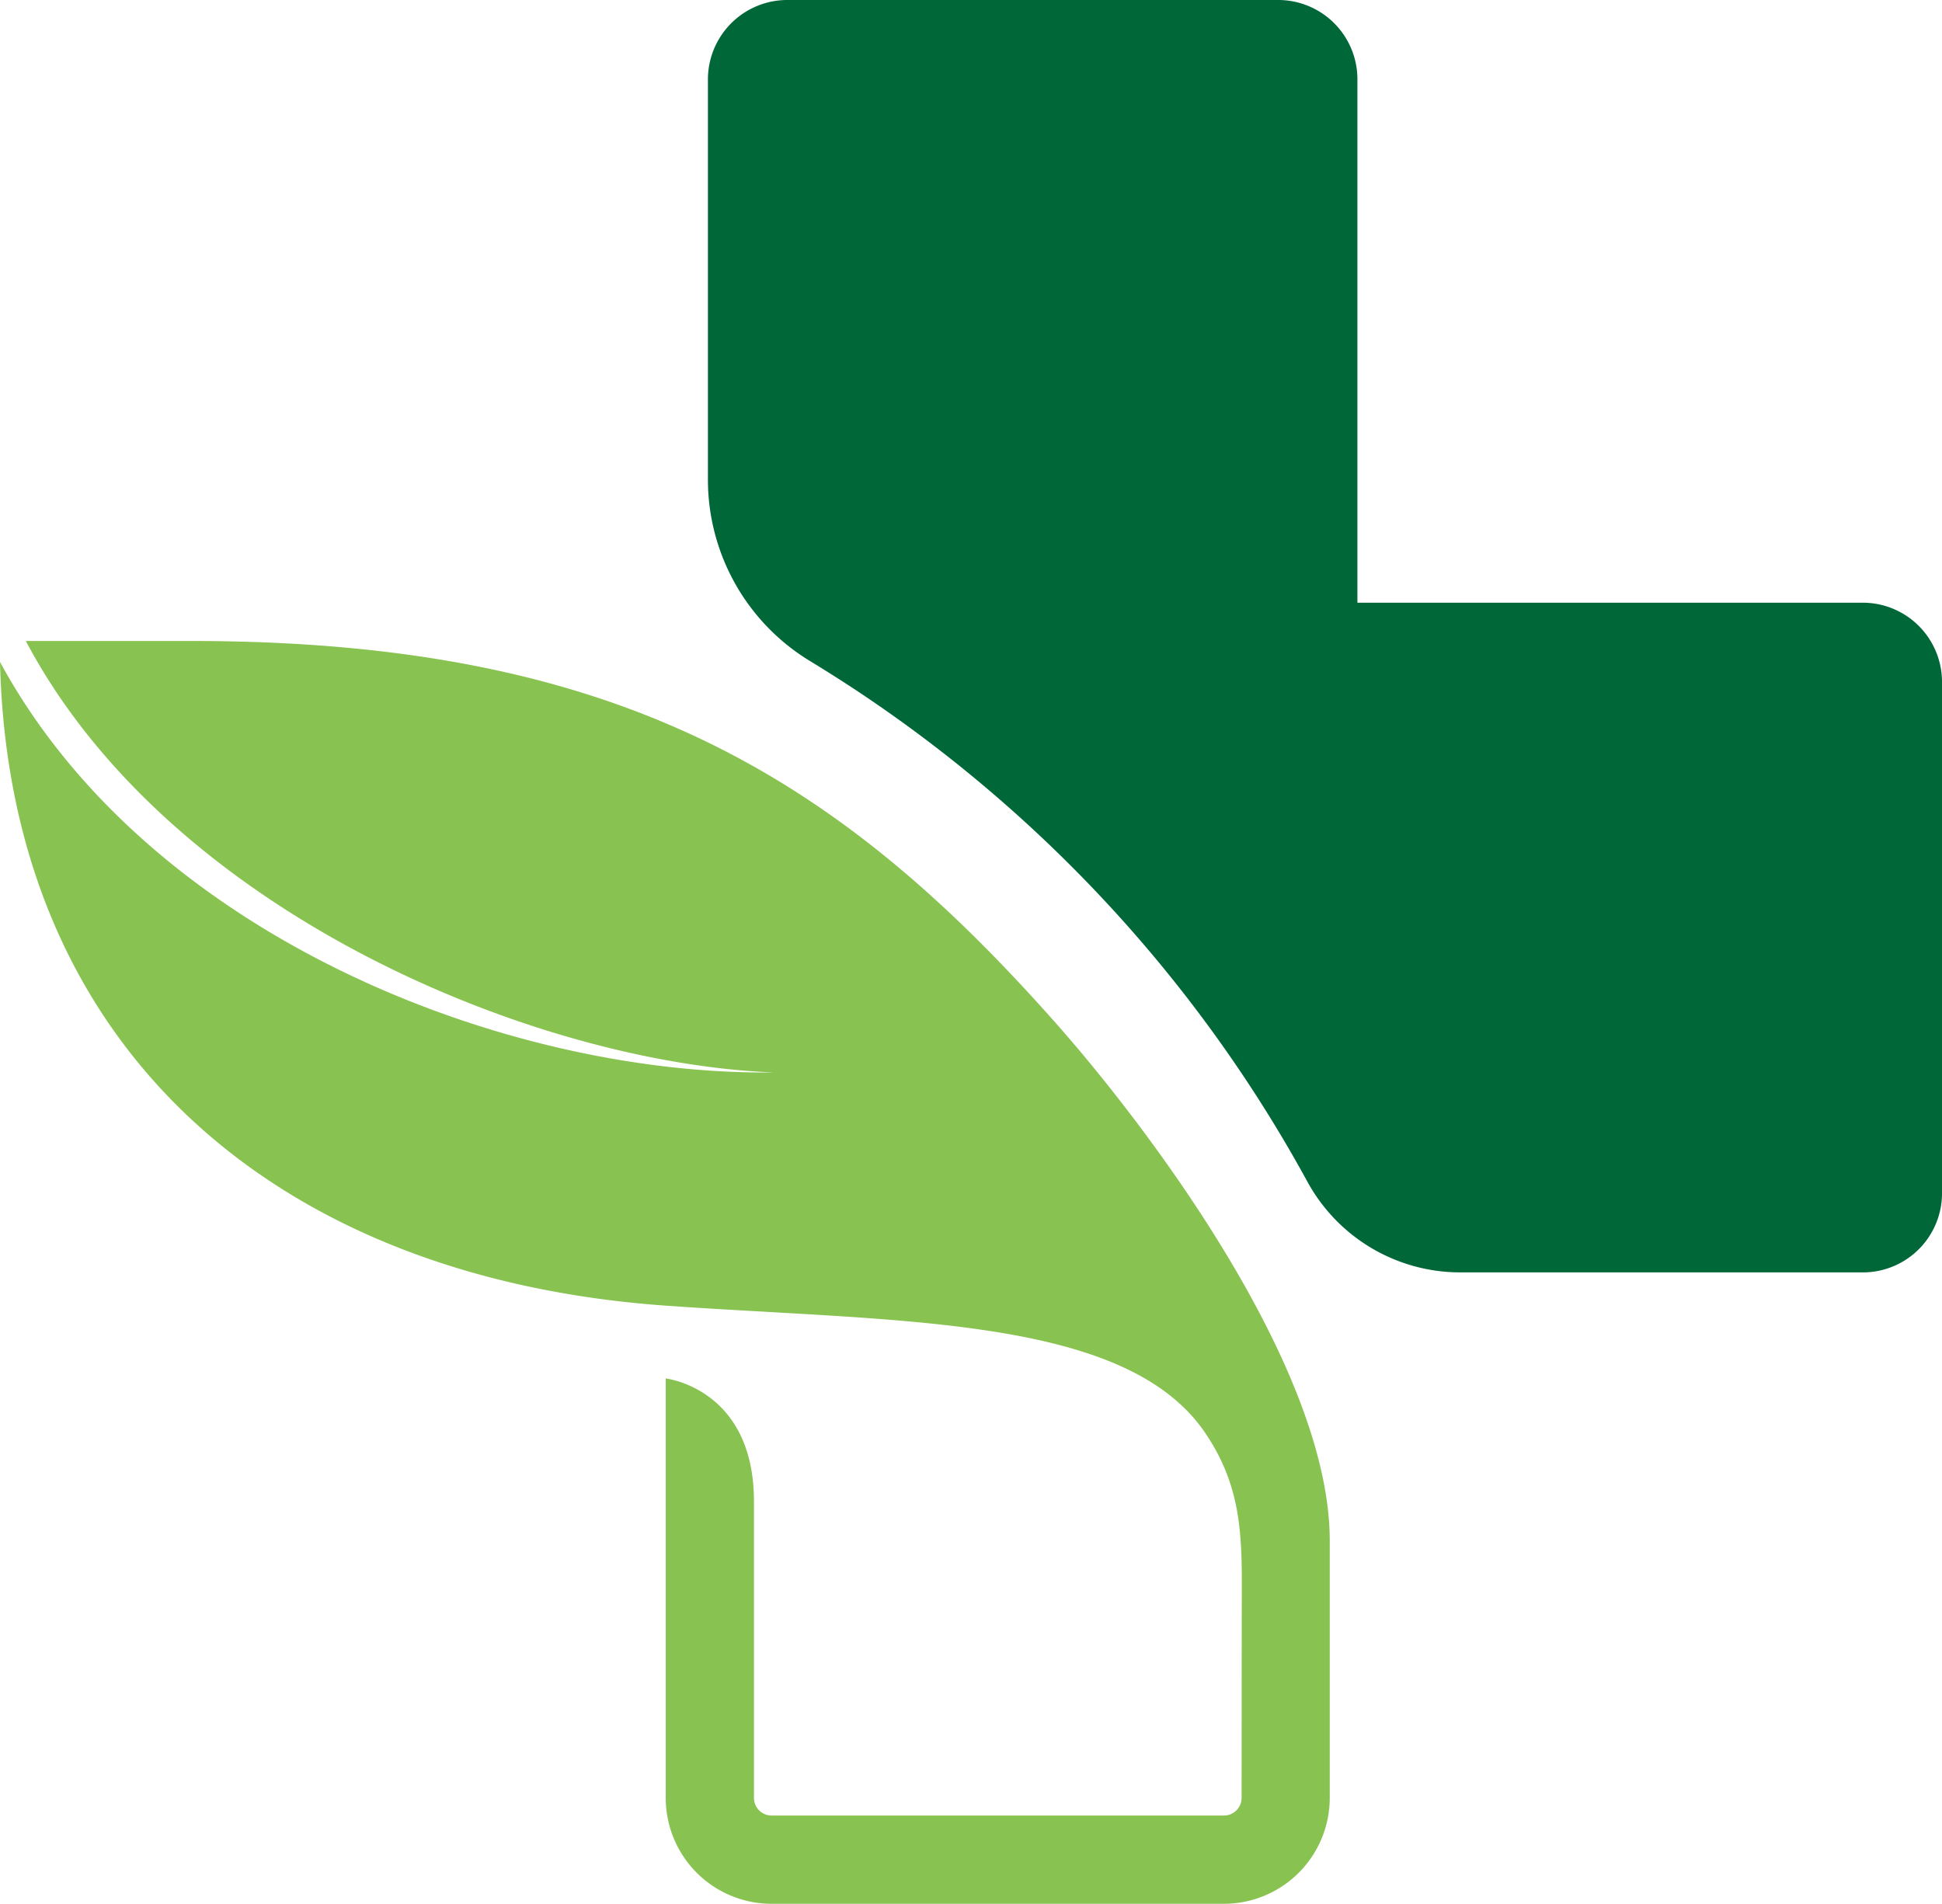
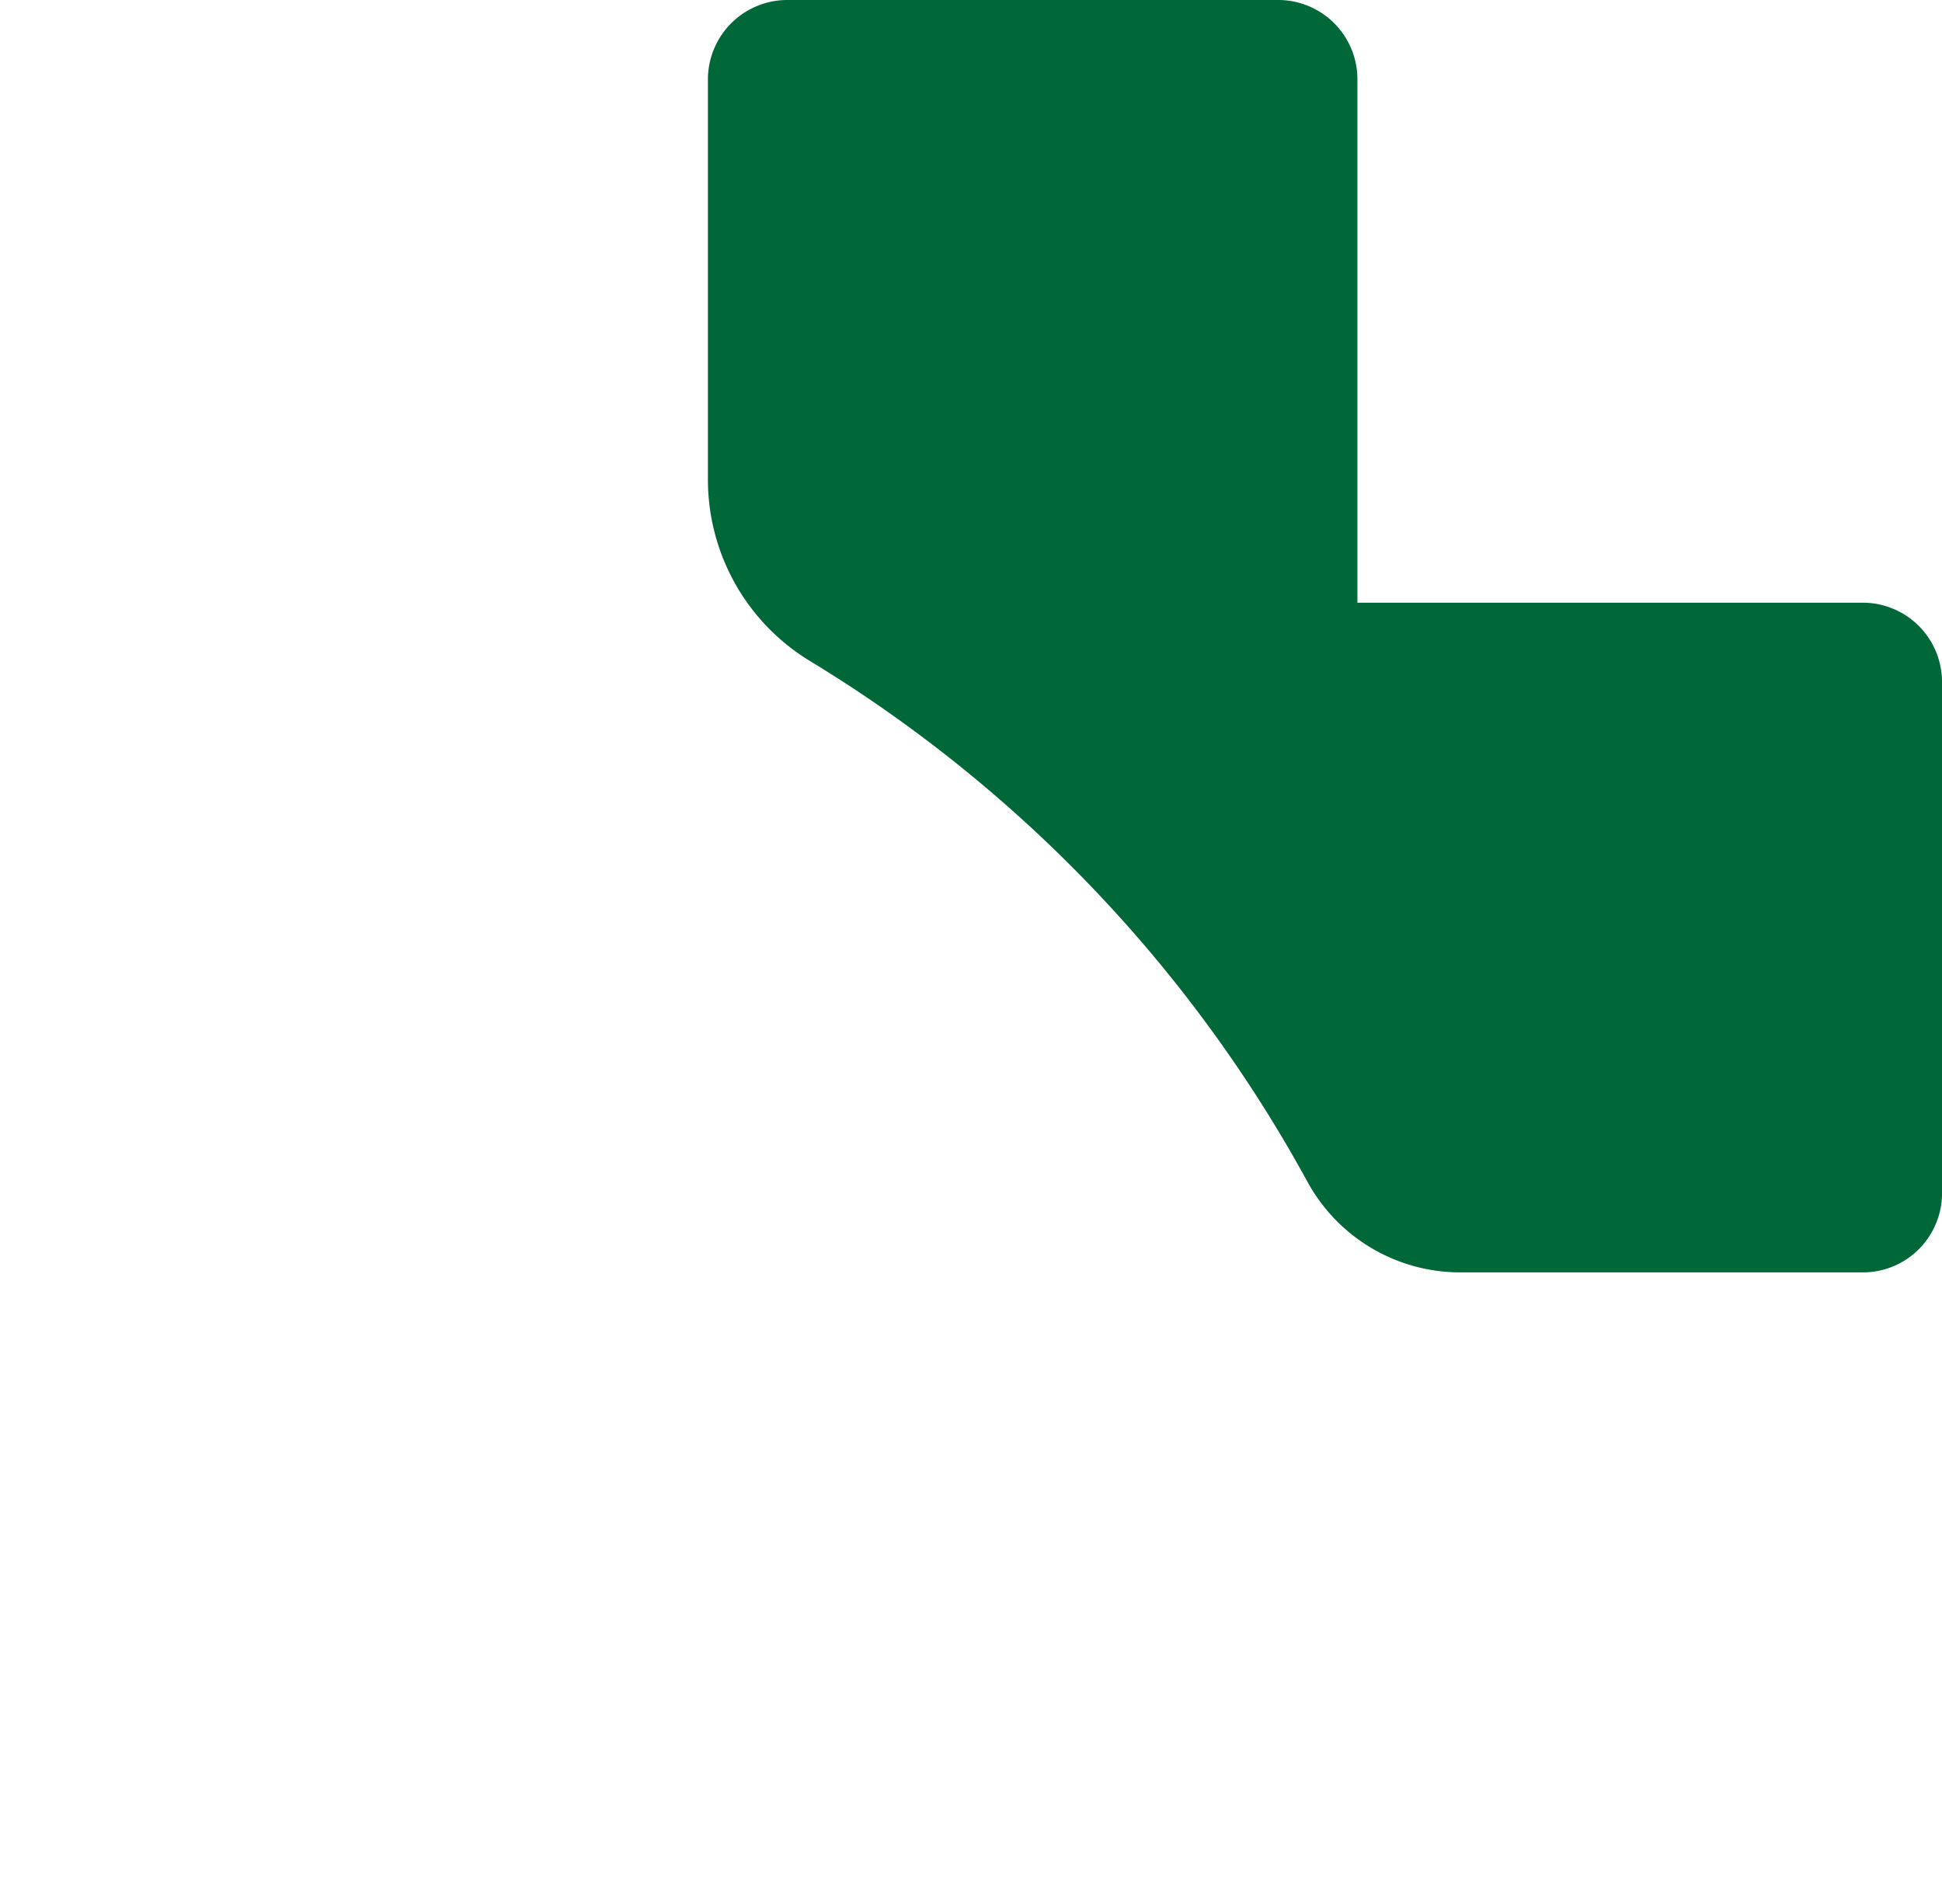
<svg xmlns="http://www.w3.org/2000/svg" width="203" height="199" viewBox="0 0 203 199">
  <defs>
    <style>
      .cls-1 {
        fill: #006838;
      }

      .cls-1, .cls-2 {
        fill-rule: evenodd;
      }

      .cls-2 {
        fill: #88c250;
      }
    </style>
  </defs>
  <path class="cls-1" d="M203,71.41v53.2A8.272,8.272,0,0,1,194.846,133h-42.3a18.208,18.208,0,0,1-15.926-9.561A144.916,144.916,0,0,0,84.676,69.1,22.178,22.178,0,0,1,74,50.108V8.409A8.309,8.309,0,0,1,82.154,0h51.583a8.288,8.288,0,0,1,8.155,8.408V63h52.954A8.285,8.285,0,0,1,203,71.41Z" />
-   <path class="cls-2" d="M69.59,144.089v43.834A11.071,11.071,0,0,0,80.656,199h47.275A11.072,11.072,0,0,0,139,187.923v-26.87c0-18.16-19.092-43.282-28.374-53.812C87.769,81.313,64.9,67,19.949,67H2.7C17.766,95.484,56.094,111.16,80.9,112.1c-27.941.35-65.3-14.164-80.9-42.908,0.976,40.371,28.826,64.387,69.6,67.285,24.382,1.732,48.108,1.032,56.41,13.343,4.2,6.224,3.79,11.812,3.79,19.435l-0.014,18.673a1.847,1.847,0,0,1-1.846,1.846H80.656a1.845,1.845,0,0,1-1.844-1.846V156.947C78.812,145.109,69.59,144.089,69.59,144.089Z" />
</svg>